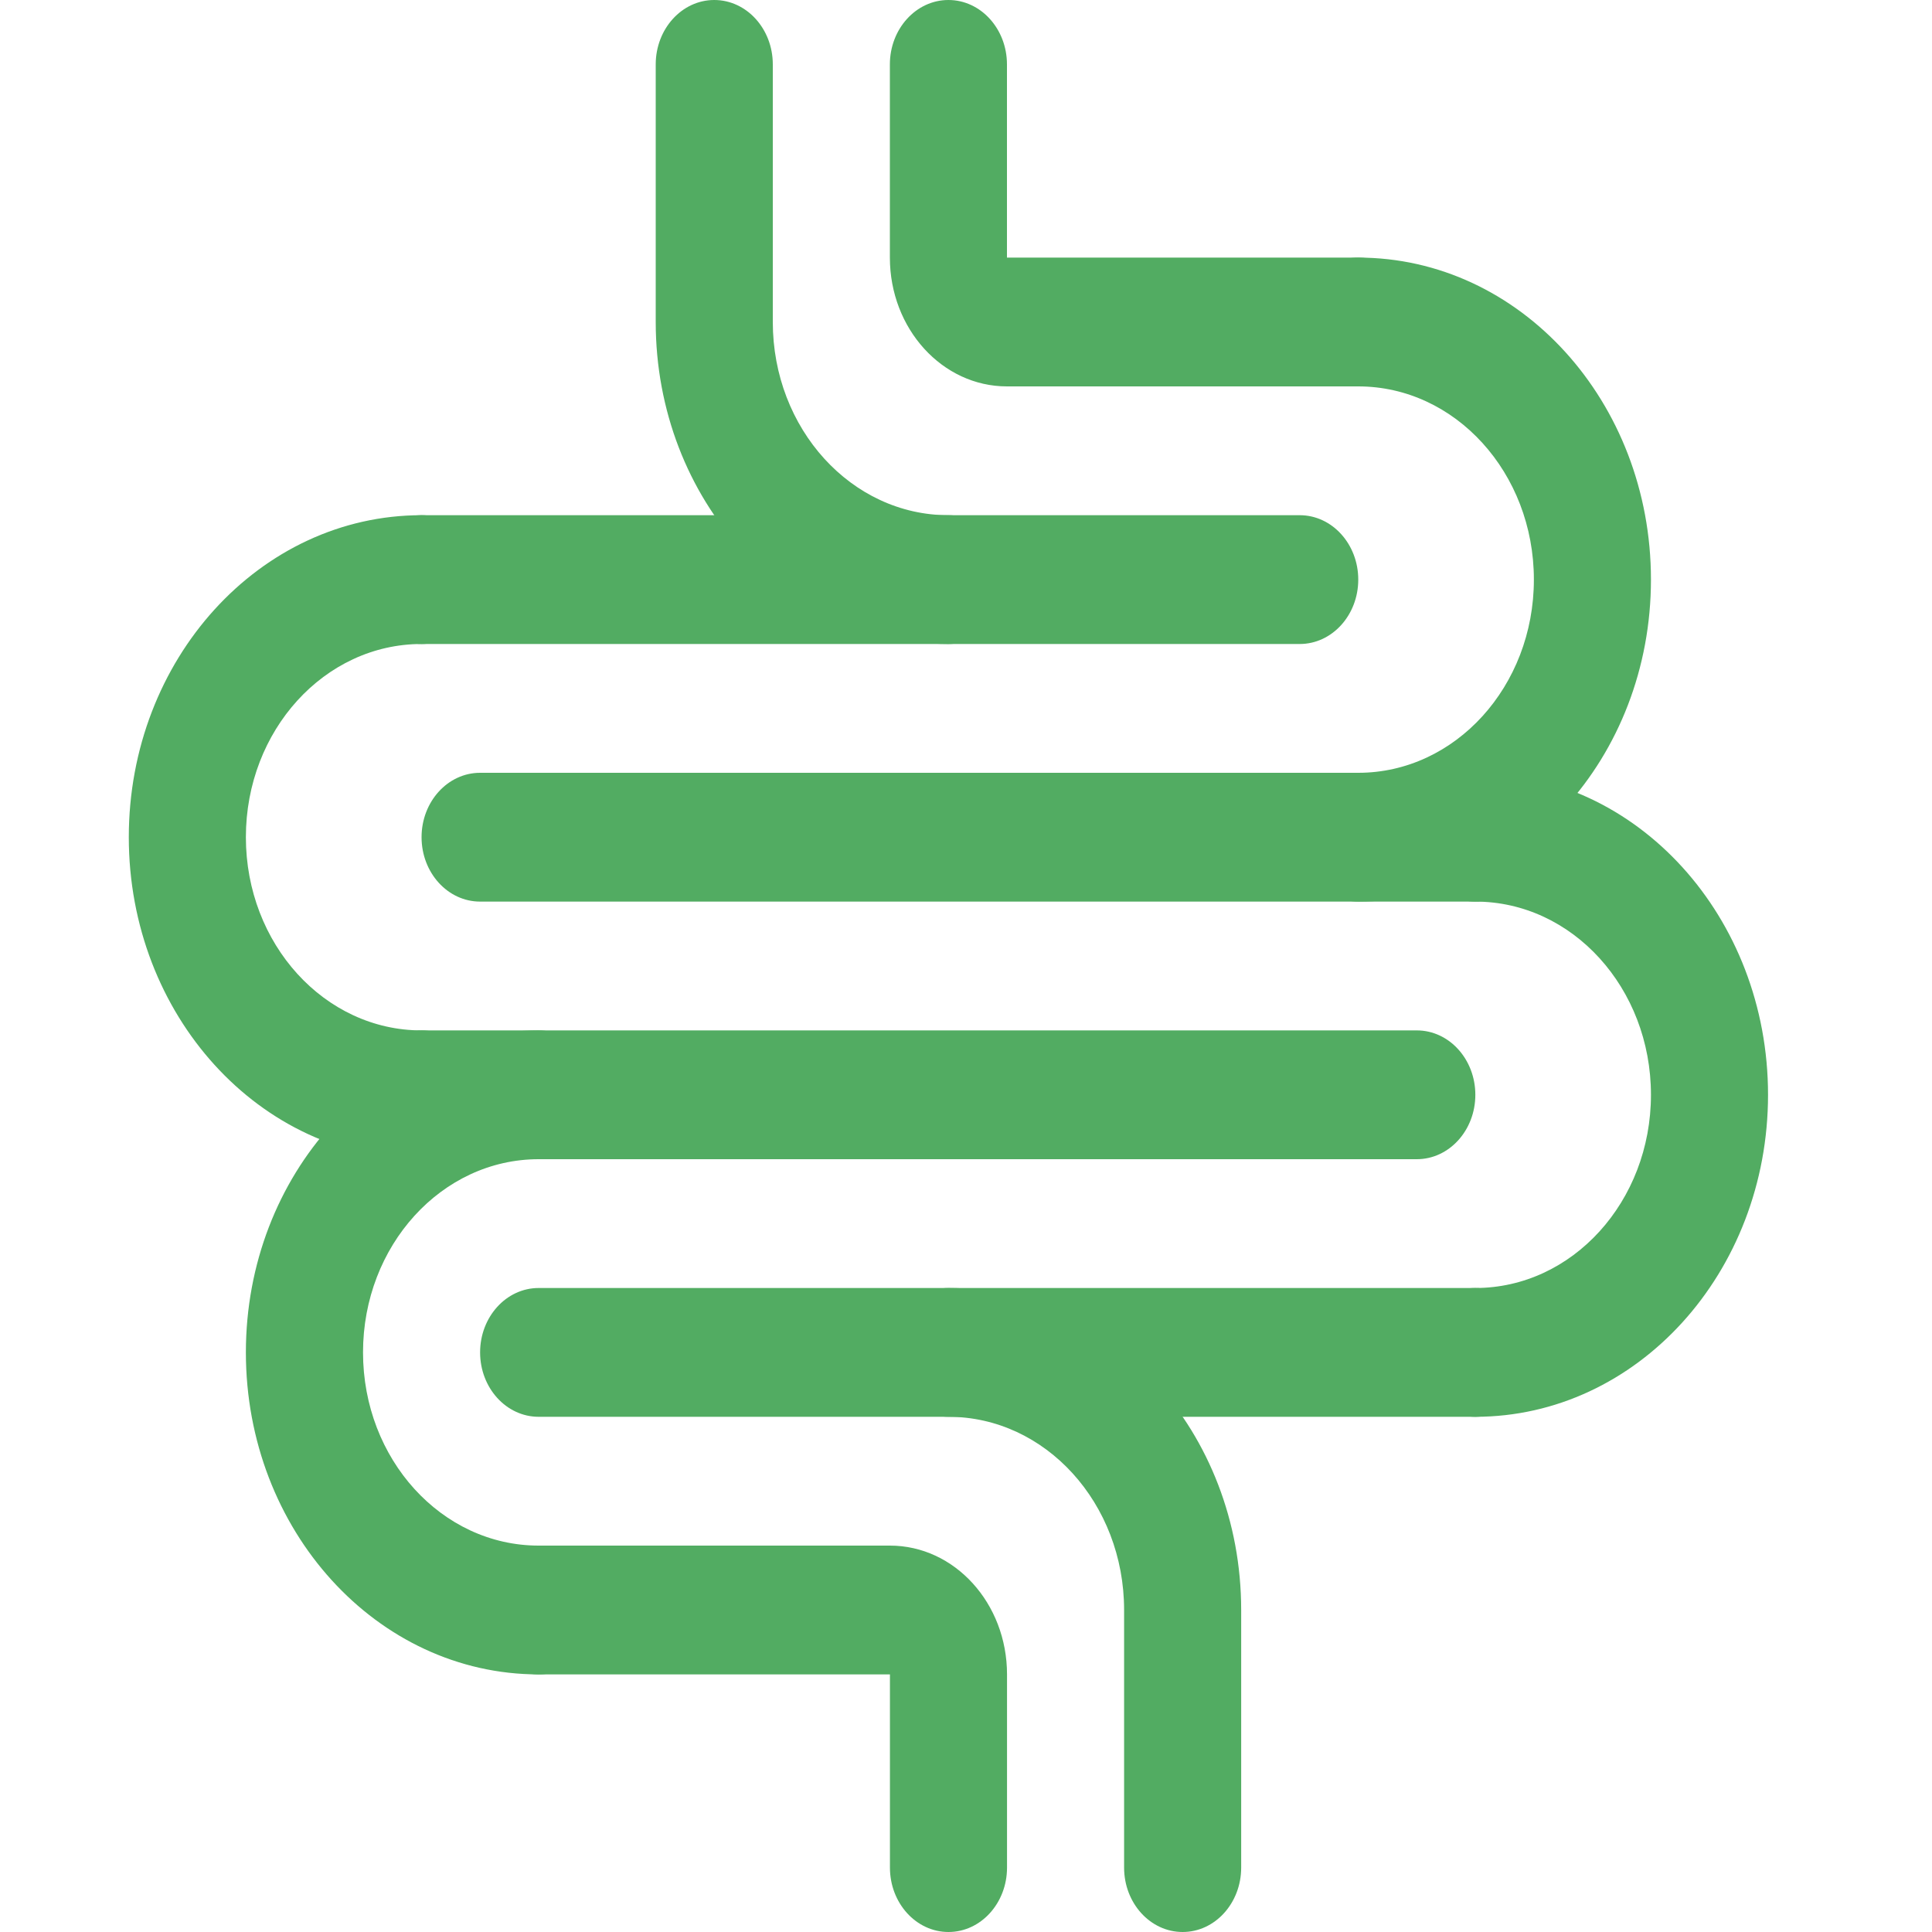
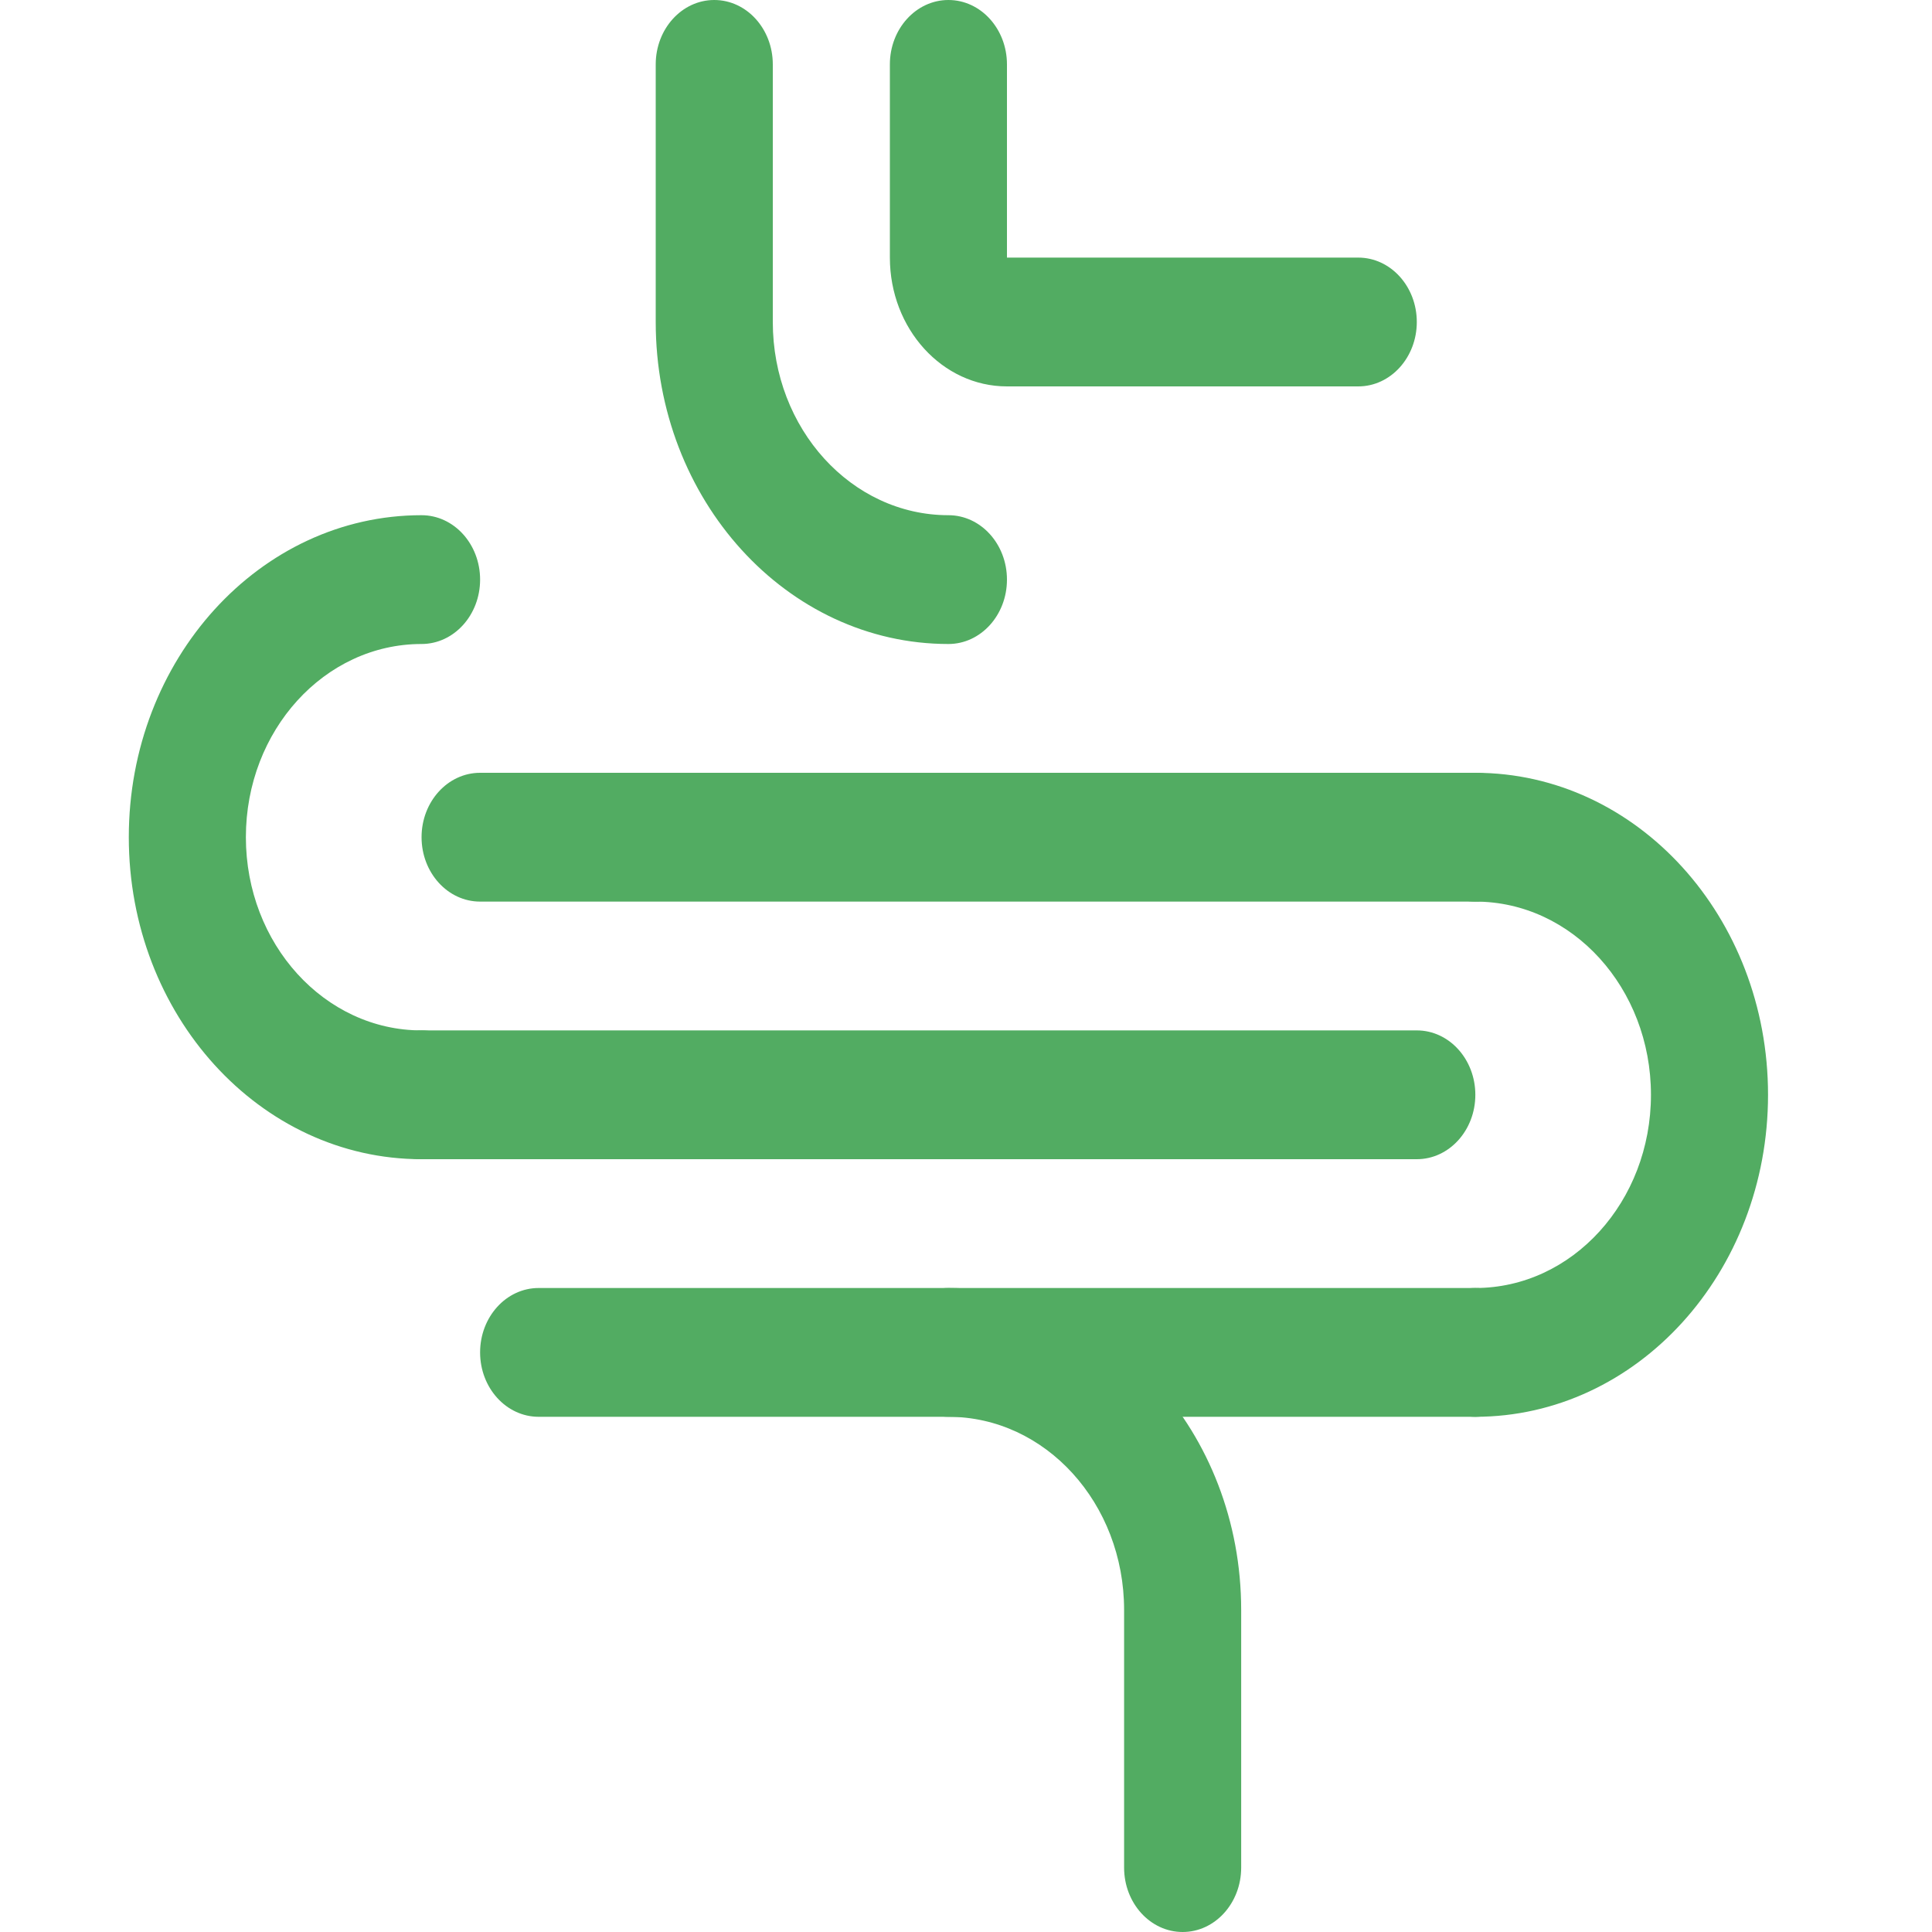
<svg xmlns="http://www.w3.org/2000/svg" width="30" height="30" viewBox="0 0 30 30" fill="none">
  <path fill-rule="evenodd" clip-rule="evenodd" d="M2 13C2 10.239 4.035 8 6.545 8C7.048 8 7.455 8.448 7.455 9C7.455 9.552 7.048 10 6.545 10C5.039 10 3.818 11.343 3.818 13C3.818 14.657 5.039 16 6.545 16C7.048 16 7.455 16.448 7.455 17C7.455 17.552 7.048 18 6.545 18C4.035 18 2 15.761 2 13Z" fill="#52AC62" />
  <path fill-rule="evenodd" clip-rule="evenodd" d="M11.091 0C11.593 0 12 0.448 12 1V5C12 6.657 13.221 8 14.727 8C15.229 8 15.636 8.448 15.636 9C15.636 9.552 15.229 10 14.727 10C12.217 10 10.182 7.761 10.182 5V1C10.182 0.448 10.589 0 11.091 0Z" fill="#52AC62" />
-   <path fill-rule="evenodd" clip-rule="evenodd" d="M3.818 21C3.818 18.238 5.853 16 8.364 16C8.866 16 9.273 16.448 9.273 17C9.273 17.552 8.866 18 8.364 18C6.858 18 5.637 19.343 5.637 21C5.637 22.657 6.858 24 8.364 24C8.866 24 9.273 24.448 9.273 25C9.273 25.552 8.866 26 8.364 26C5.853 26 3.818 23.761 3.818 21Z" fill="#52AC62" />
  <path fill-rule="evenodd" clip-rule="evenodd" d="M22 13C22 12.448 22.407 12 22.909 12C25.419 12 27.454 14.239 27.454 17C27.454 19.761 25.419 22 22.909 22C22.407 22 22 21.552 22 21C22 20.448 22.407 20 22.909 20C24.415 20 25.636 18.657 25.636 17C25.636 15.343 24.415 14 22.909 14C22.407 14 22 13.552 22 13Z" fill="#52AC62" />
-   <path fill-rule="evenodd" clip-rule="evenodd" d="M20.182 5C20.182 4.448 20.589 4 21.091 4C23.601 4 25.636 6.239 25.636 9C25.636 11.761 23.601 14 21.091 14C20.589 14 20.182 13.552 20.182 13C20.182 12.448 20.589 12 21.091 12C22.597 12 23.818 10.657 23.818 9C23.818 7.343 22.597 6 21.091 6C20.589 6 20.182 5.552 20.182 5Z" fill="#52AC62" />
  <path fill-rule="evenodd" clip-rule="evenodd" d="M13.818 21C13.818 20.448 14.225 20 14.727 20C17.238 20 19.273 22.238 19.273 25V29C19.273 29.552 18.866 30 18.364 30C17.862 30 17.455 29.552 17.455 29V25C17.455 23.343 16.234 22 14.727 22C14.225 22 13.818 21.552 13.818 21Z" fill="#52AC62" />
  <path fill-rule="evenodd" clip-rule="evenodd" d="M5.637 17C5.637 16.448 6.044 16 6.546 16H22C22.502 16 22.909 16.448 22.909 17C22.909 17.552 22.502 18 22 18H6.546C6.044 18 5.637 17.552 5.637 17Z" fill="#52AC62" />
-   <path fill-rule="evenodd" clip-rule="evenodd" d="M5.637 9C5.637 8.448 6.044 8 6.546 8H20.182C20.684 8 21.091 8.448 21.091 9C21.091 9.552 20.684 10 20.182 10H6.546C6.044 10 5.637 9.552 5.637 9Z" fill="#52AC62" />
  <path fill-rule="evenodd" clip-rule="evenodd" d="M14.727 0C15.229 0 15.636 0.448 15.636 1V4L21.091 4C21.593 4 22 4.448 22 5C22 5.552 21.593 6 21.091 6H15.636C14.632 6 13.818 5.105 13.818 4V1C13.818 0.448 14.225 0 14.727 0Z" fill="#52AC62" />
  <path fill-rule="evenodd" clip-rule="evenodd" d="M6.546 13C6.546 12.448 6.953 12 7.455 12H22.91C23.412 12 23.819 12.448 23.819 13C23.819 13.552 23.412 14 22.91 14H7.455C6.953 14 6.546 13.552 6.546 13Z" fill="#52AC62" />
  <path fill-rule="evenodd" clip-rule="evenodd" d="M7.455 21C7.455 20.448 7.862 20 8.364 20H22.91C23.412 20 23.819 20.448 23.819 21C23.819 21.552 23.412 22 22.91 22H8.364C7.862 22 7.455 21.552 7.455 21Z" fill="#52AC62" />
-   <path fill-rule="evenodd" clip-rule="evenodd" d="M7.455 25C7.455 24.448 7.862 24 8.364 24H13.819C14.823 24 15.637 24.895 15.637 26V29C15.637 29.552 15.23 30 14.728 30C14.226 30 13.819 29.552 13.819 29V26H8.364C7.862 26 7.455 25.552 7.455 25Z" fill="#52AC62" />
</svg>